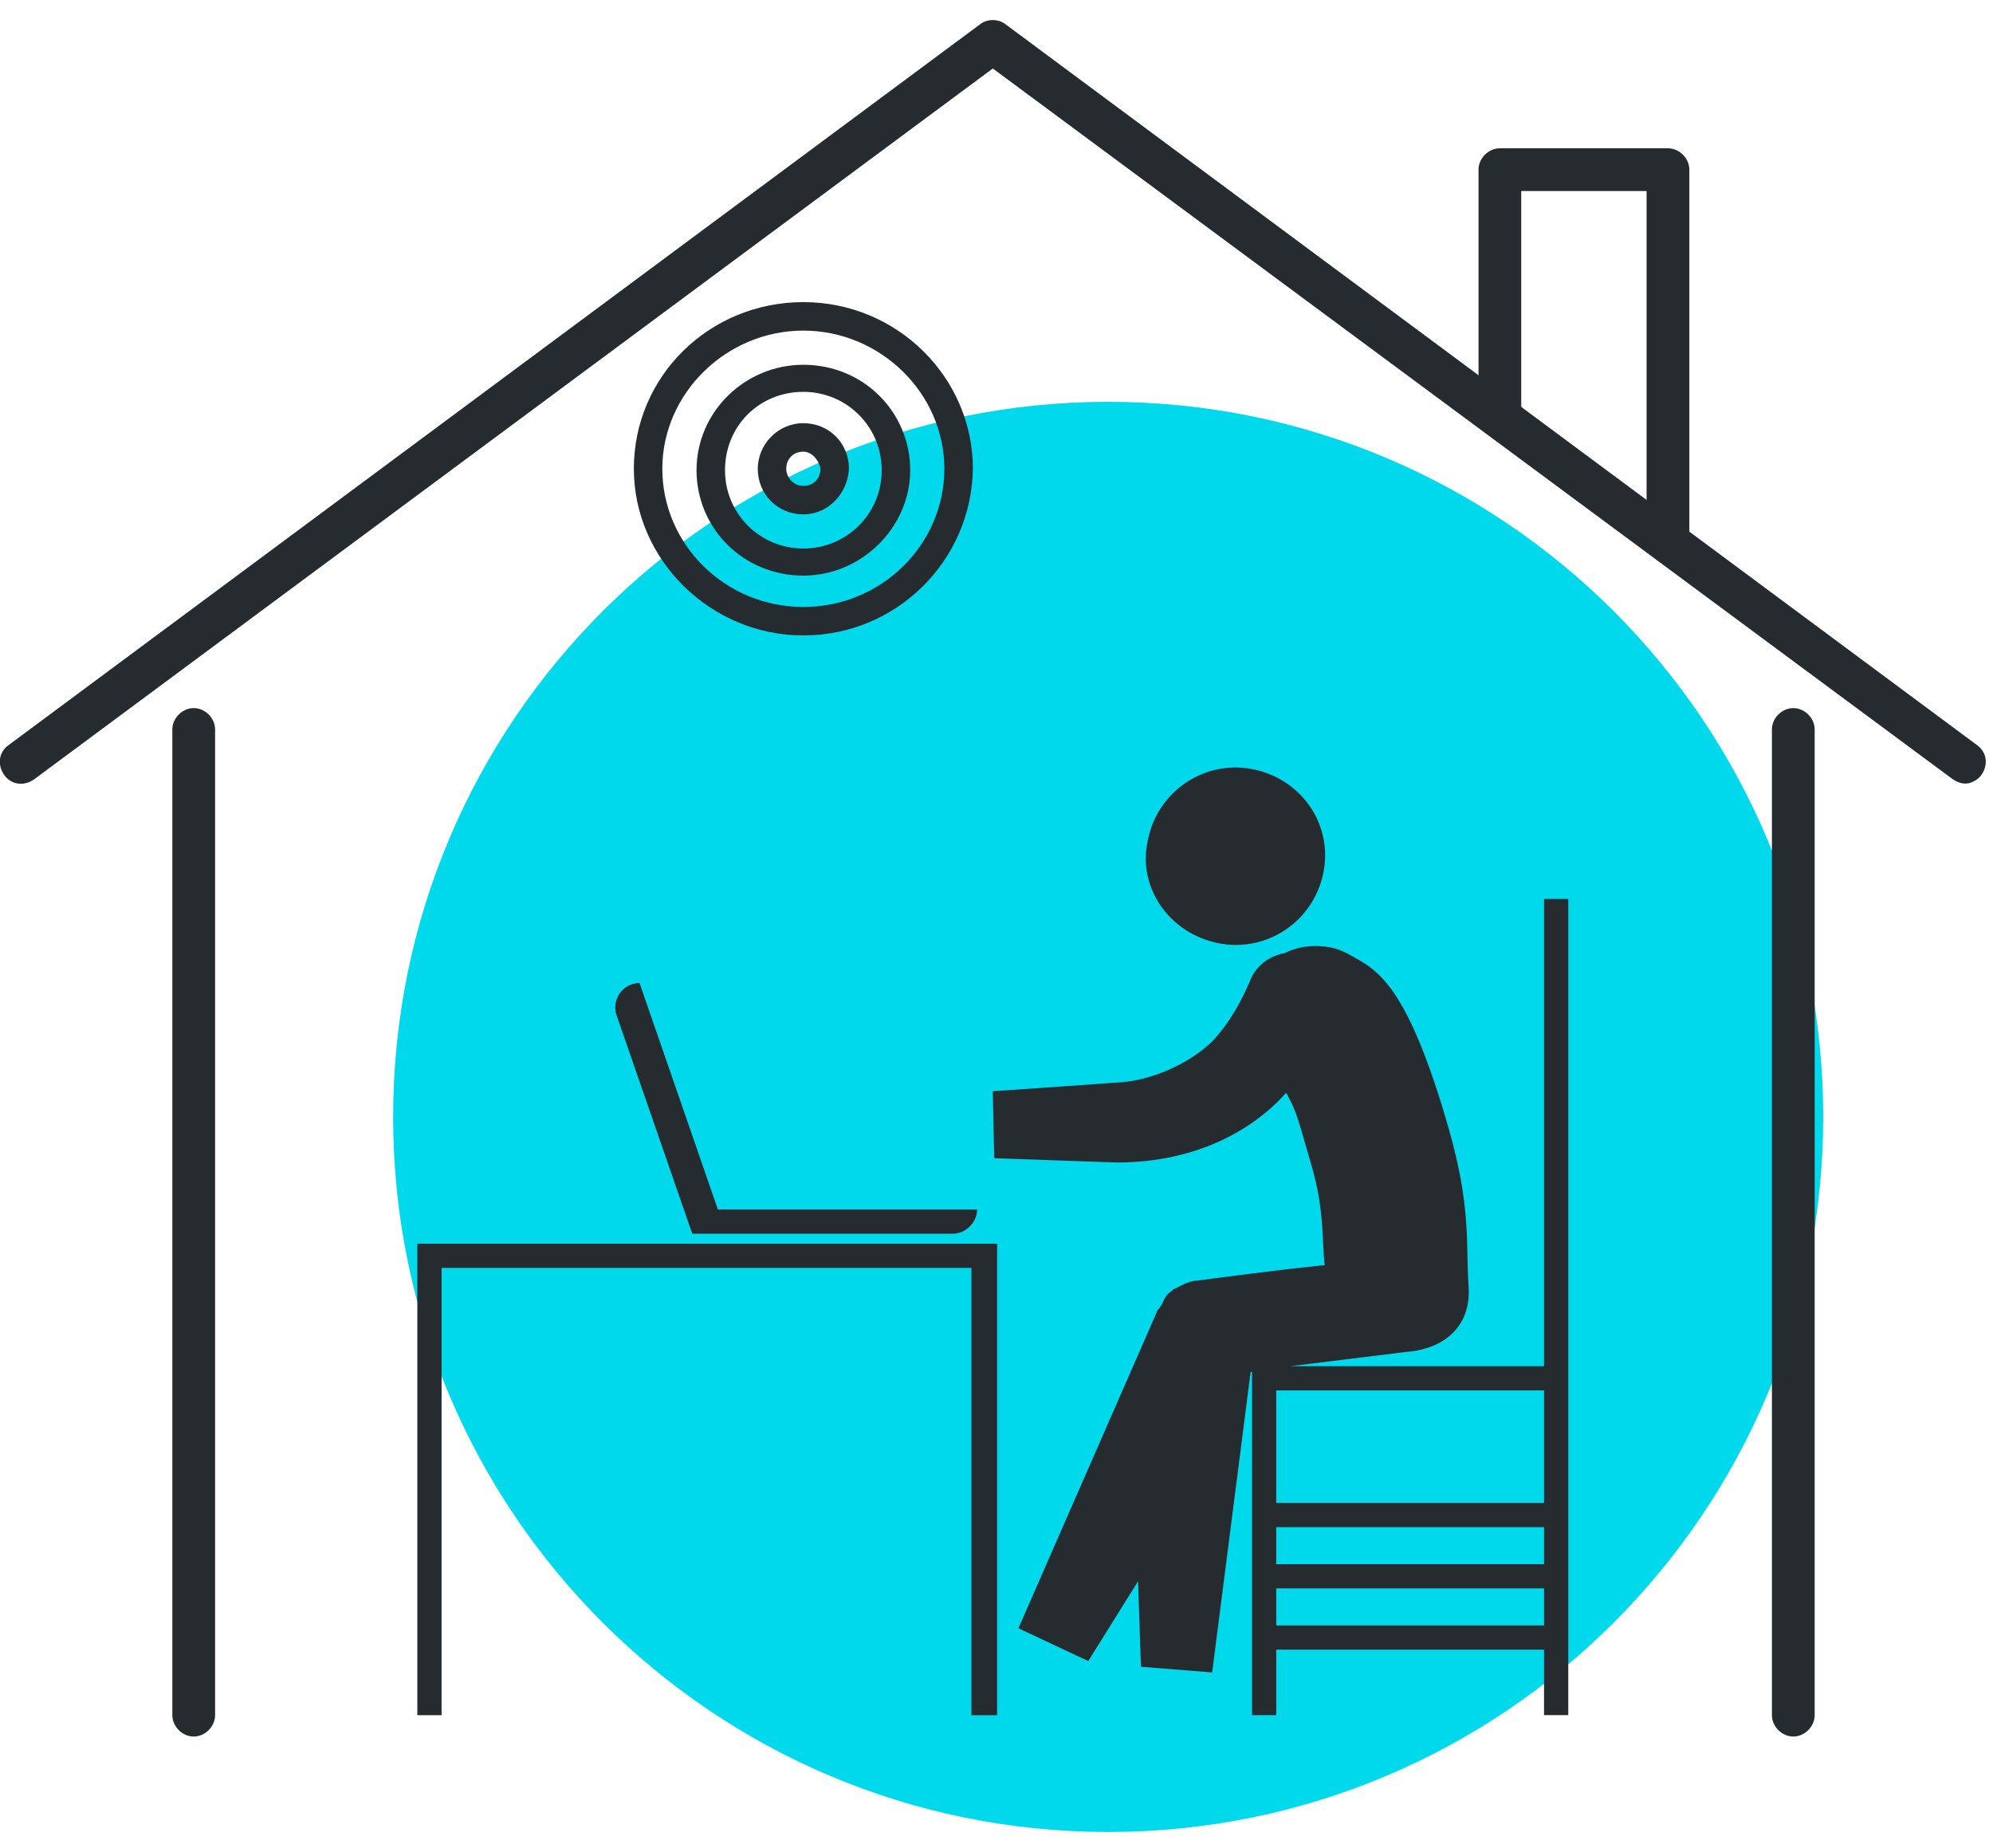
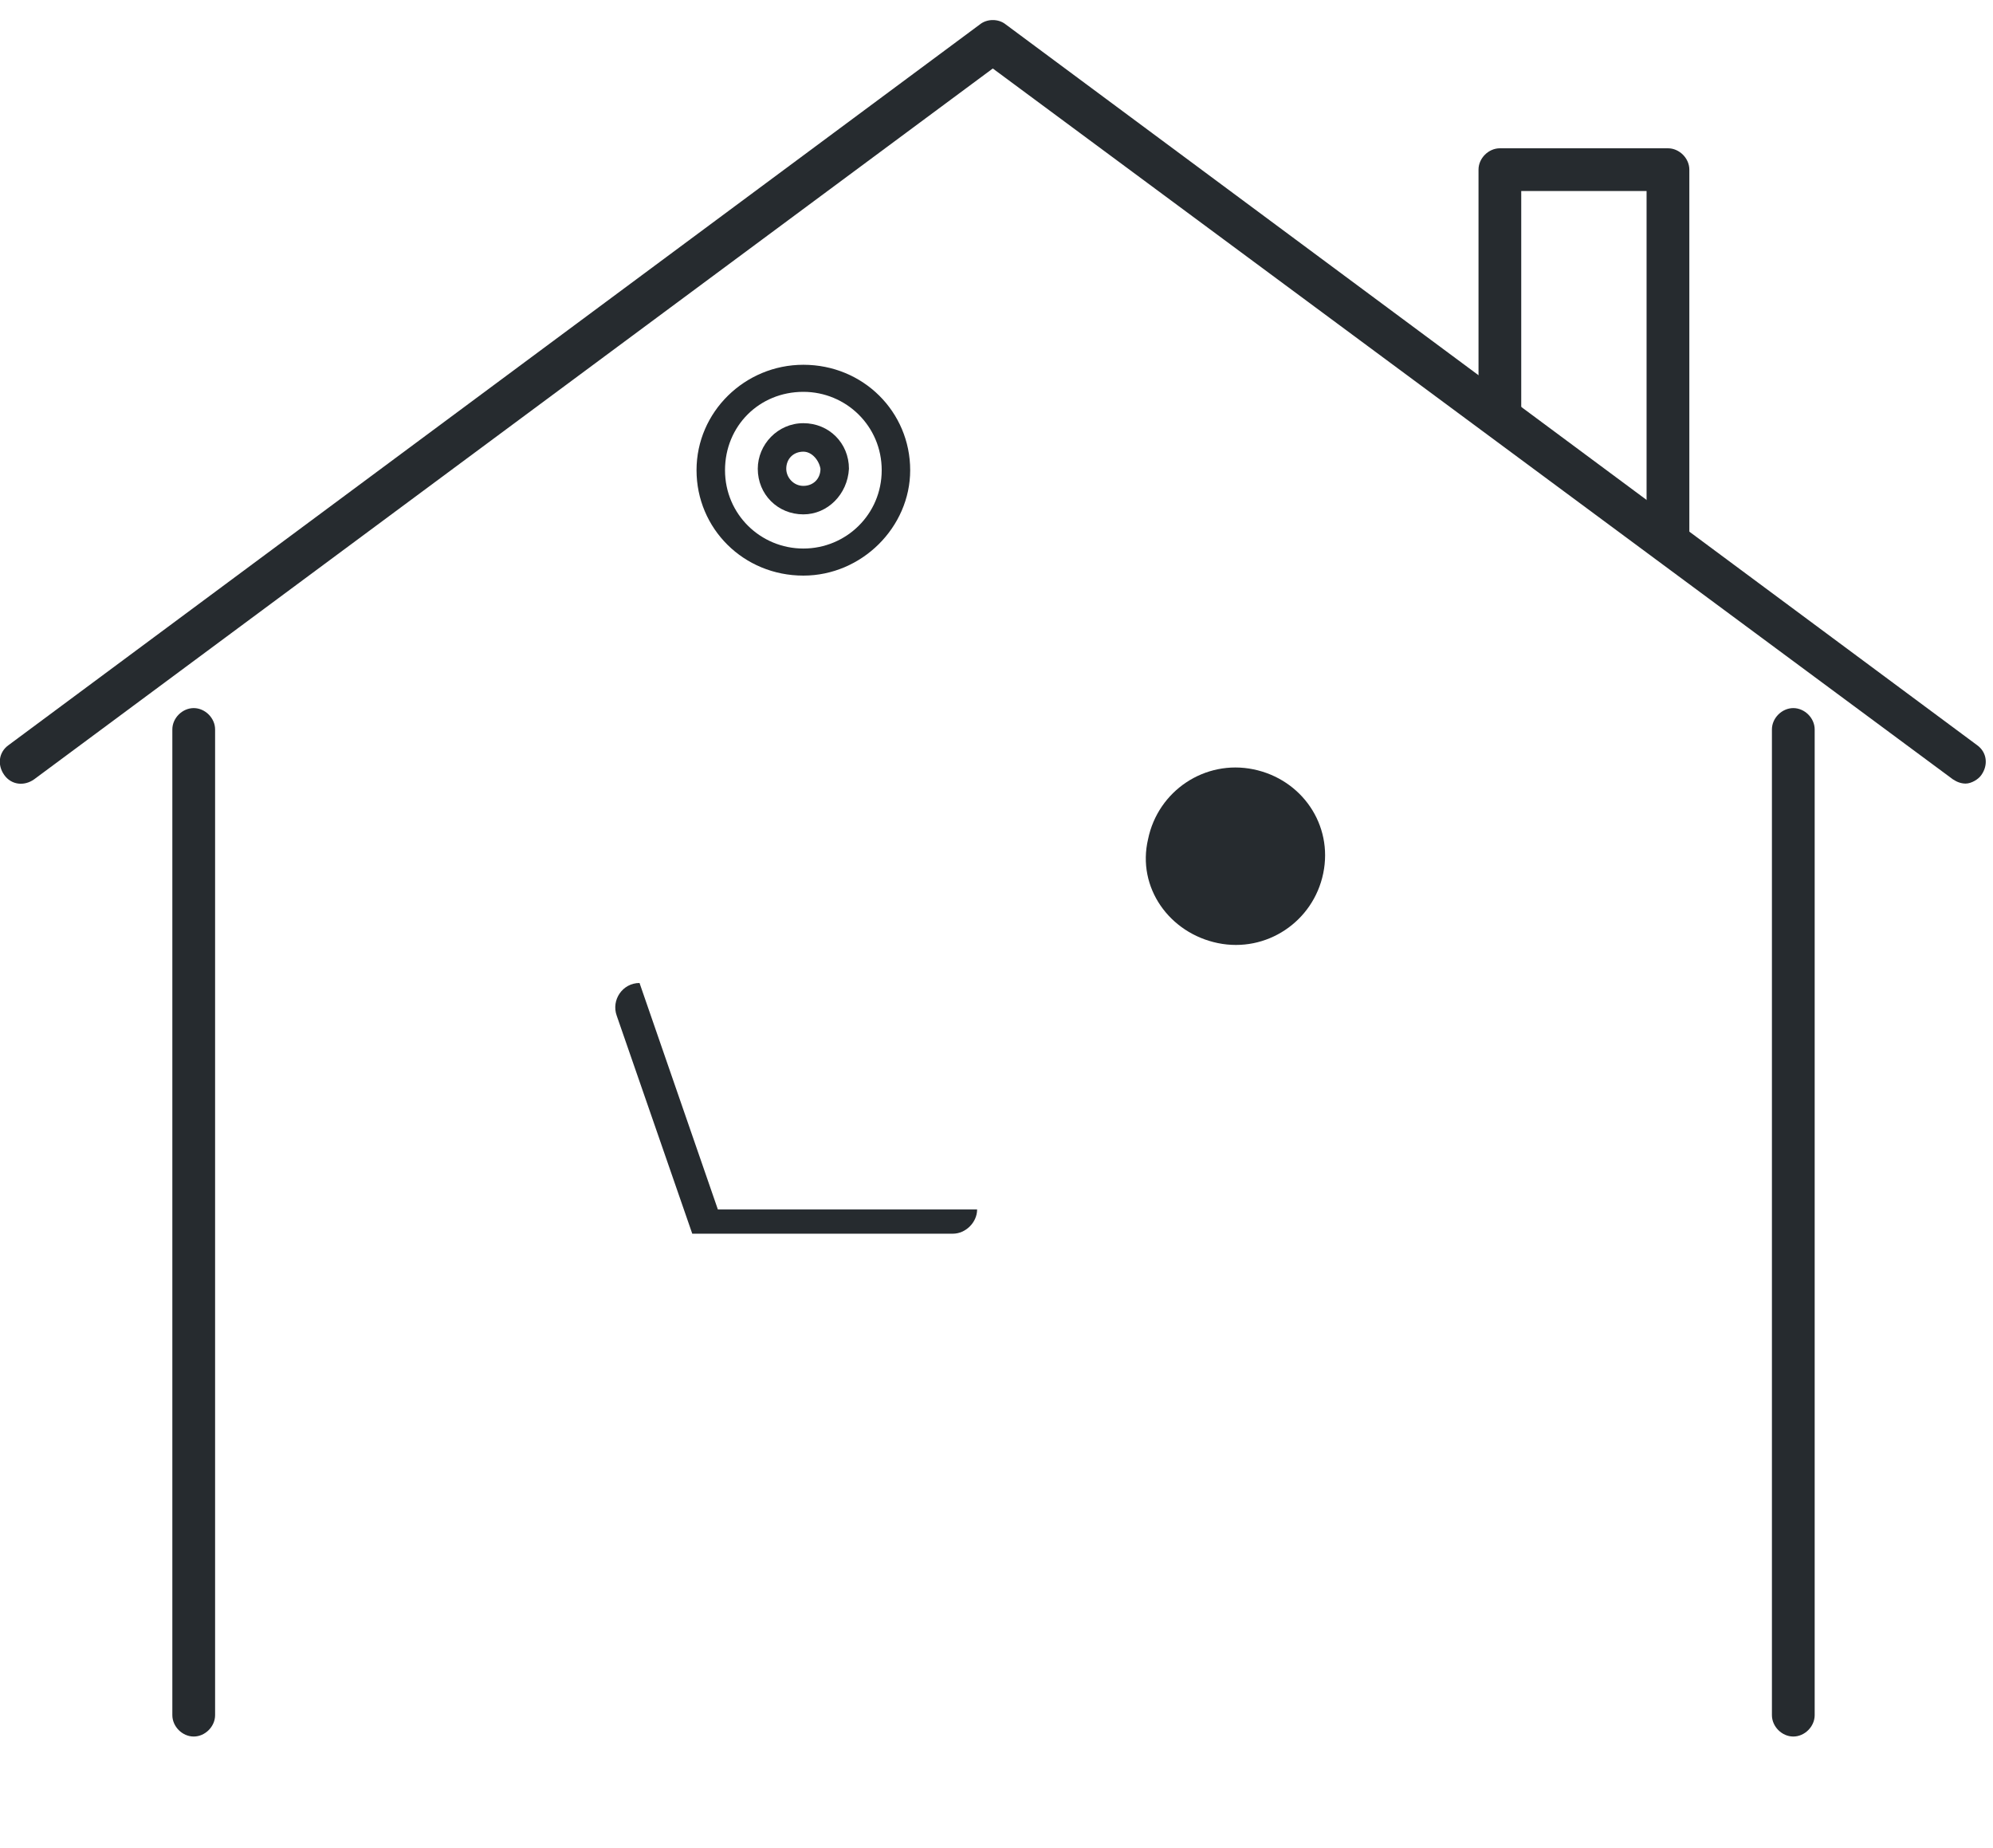
<svg xmlns="http://www.w3.org/2000/svg" width="55" height="51" viewBox="0 0 55 51" fill="none">
  <g clip-path="url(#clip0)">
-     <path d="M30.582 50.554C41.48 50.554 50.315 41.719 50.315 30.821C50.315 19.923 41.48 11.088 30.582 11.088C19.684 11.088 10.849 19.923 10.849 30.821C10.849 41.719 19.684 50.554 30.582 50.554Z" fill="#00D9EB" />
-     <path d="M27.516 47.331H26.808V34.988H12.186V47.331H11.517V34.32H27.516V47.331Z" fill="#262B2F" />
-     <path d="M42.61 24.807V37.7H35.613L38.797 37.307C39.859 37.228 40.605 36.599 40.527 35.498C40.448 34.28 40.605 33.337 39.977 31.135C38.837 27.165 38.011 26.772 37.304 26.379C37.107 26.261 36.91 26.182 36.714 26.143C36.282 26.064 35.849 26.104 35.456 26.3C35.024 26.379 34.631 26.654 34.473 27.126C34.473 27.126 34.473 27.126 34.434 27.204C34.316 27.48 33.962 28.227 33.412 28.777C32.822 29.327 31.8 29.838 30.779 29.877L27.398 30.113L27.437 31.961L30.818 32.079C33.019 32.079 34.591 31.175 35.495 30.153C35.495 30.192 35.535 30.192 35.535 30.231C35.81 30.742 35.81 30.86 36.203 32.197C36.557 33.415 36.478 34.28 36.557 34.909C36.203 34.948 35.849 34.987 35.495 35.027C34.198 35.184 33.019 35.341 33.019 35.341C32.901 35.341 32.822 35.38 32.705 35.42C32.665 35.42 32.665 35.459 32.626 35.459C32.547 35.498 32.469 35.538 32.39 35.577C32.39 35.577 32.351 35.577 32.351 35.616C32.272 35.656 32.194 35.734 32.154 35.813C32.154 35.813 32.115 35.852 32.115 35.892C32.076 35.97 32.036 36.049 31.997 36.088C31.997 36.088 31.997 36.127 31.958 36.127L28.105 44.932L30.032 45.837L31.407 43.635L31.486 45.994L33.451 46.151L34.513 37.857H34.552V47.33H35.22V45.522H42.61V47.33H43.279V24.807H42.61ZM42.61 41.473H35.22V38.368H42.61V41.473ZM35.22 42.142H42.61V43.164H35.22V42.142ZM35.22 44.854V43.832H42.61V44.854H35.22Z" fill="#262B2F" />
    <path d="M33.609 26.025C34.945 26.3 36.242 25.436 36.517 24.099C36.793 22.763 35.928 21.505 34.591 21.23C33.255 20.955 31.958 21.819 31.683 23.156C31.368 24.492 32.272 25.75 33.609 26.025Z" fill="#262B2F" />
    <path d="M49.489 47.92C49.175 47.92 48.899 47.645 48.899 47.33V20.129C48.899 19.815 49.175 19.54 49.489 19.54C49.803 19.54 50.079 19.815 50.079 20.129V47.33C50.079 47.645 49.803 47.92 49.489 47.92Z" fill="#262B2F" />
    <path d="M5.346 47.92C5.032 47.92 4.756 47.645 4.756 47.33V20.129C4.756 19.815 5.032 19.54 5.346 19.54C5.66 19.54 5.936 19.815 5.936 20.129V47.33C5.936 47.645 5.66 47.92 5.346 47.92Z" fill="#262B2F" />
    <path d="M54.245 21.623C54.127 21.623 54.01 21.584 53.892 21.505L27.398 1.89L0.943 21.505C0.668 21.701 0.314 21.662 0.118 21.387C-0.079 21.112 -0.039 20.758 0.236 20.562L27.044 0.672C27.241 0.514 27.555 0.514 27.752 0.672L54.56 20.562C54.835 20.758 54.874 21.112 54.678 21.387C54.599 21.505 54.403 21.623 54.245 21.623Z" fill="#262B2F" />
    <path d="M46.03 15.53C45.715 15.53 45.44 15.255 45.44 14.941V5.271H41.981V11.482C41.981 11.796 41.706 12.071 41.392 12.071C41.077 12.071 40.802 11.796 40.802 11.482V4.681C40.802 4.367 41.077 4.092 41.392 4.092H46.03C46.344 4.092 46.62 4.367 46.62 4.681V14.941C46.62 15.255 46.344 15.53 46.03 15.53Z" fill="#262B2F" />
    <path d="M19.811 33.376L17.649 27.126C17.178 27.126 16.863 27.598 17.02 28.03L19.104 34.044H26.297C26.651 34.044 26.965 33.73 26.965 33.376H19.811Z" fill="#262B2F" />
-     <path d="M22.17 17.535C19.615 17.535 17.492 15.451 17.492 12.936C17.492 10.381 19.576 8.337 22.17 8.337C24.764 8.337 26.848 10.42 26.848 12.936C26.808 15.491 24.725 17.535 22.17 17.535ZM22.17 9.123C20.047 9.123 18.278 10.852 18.278 12.936C18.278 15.019 20.008 16.749 22.17 16.749C24.332 16.749 26.061 15.019 26.061 12.936C26.061 10.852 24.293 9.123 22.17 9.123Z" fill="#262B2F" />
    <path d="M22.17 15.884C20.519 15.884 19.222 14.587 19.222 12.975C19.222 11.364 20.558 10.066 22.17 10.066C23.821 10.066 25.118 11.364 25.118 12.975C25.118 14.547 23.782 15.884 22.17 15.884ZM22.17 10.813C20.951 10.813 20.008 11.757 20.008 12.975C20.008 14.194 20.991 15.137 22.17 15.137C23.349 15.137 24.332 14.194 24.332 12.975C24.332 11.757 23.349 10.813 22.17 10.813Z" fill="#262B2F" />
    <path d="M22.17 14.194C21.462 14.194 20.912 13.643 20.912 12.936C20.912 12.268 21.462 11.678 22.17 11.678C22.878 11.678 23.428 12.228 23.428 12.936C23.389 13.643 22.838 14.194 22.17 14.194ZM22.17 12.464C21.895 12.464 21.698 12.661 21.698 12.936C21.698 13.172 21.895 13.408 22.17 13.408C22.445 13.408 22.642 13.211 22.642 12.936C22.602 12.7 22.406 12.464 22.17 12.464Z" fill="#262B2F" />
  </g>
  <defs>
    <clipPath id="clip0">
      <rect width="54.835" height="50" fill="white" transform="translate(0 0.554)" />
    </clipPath>
  </defs>
</svg>